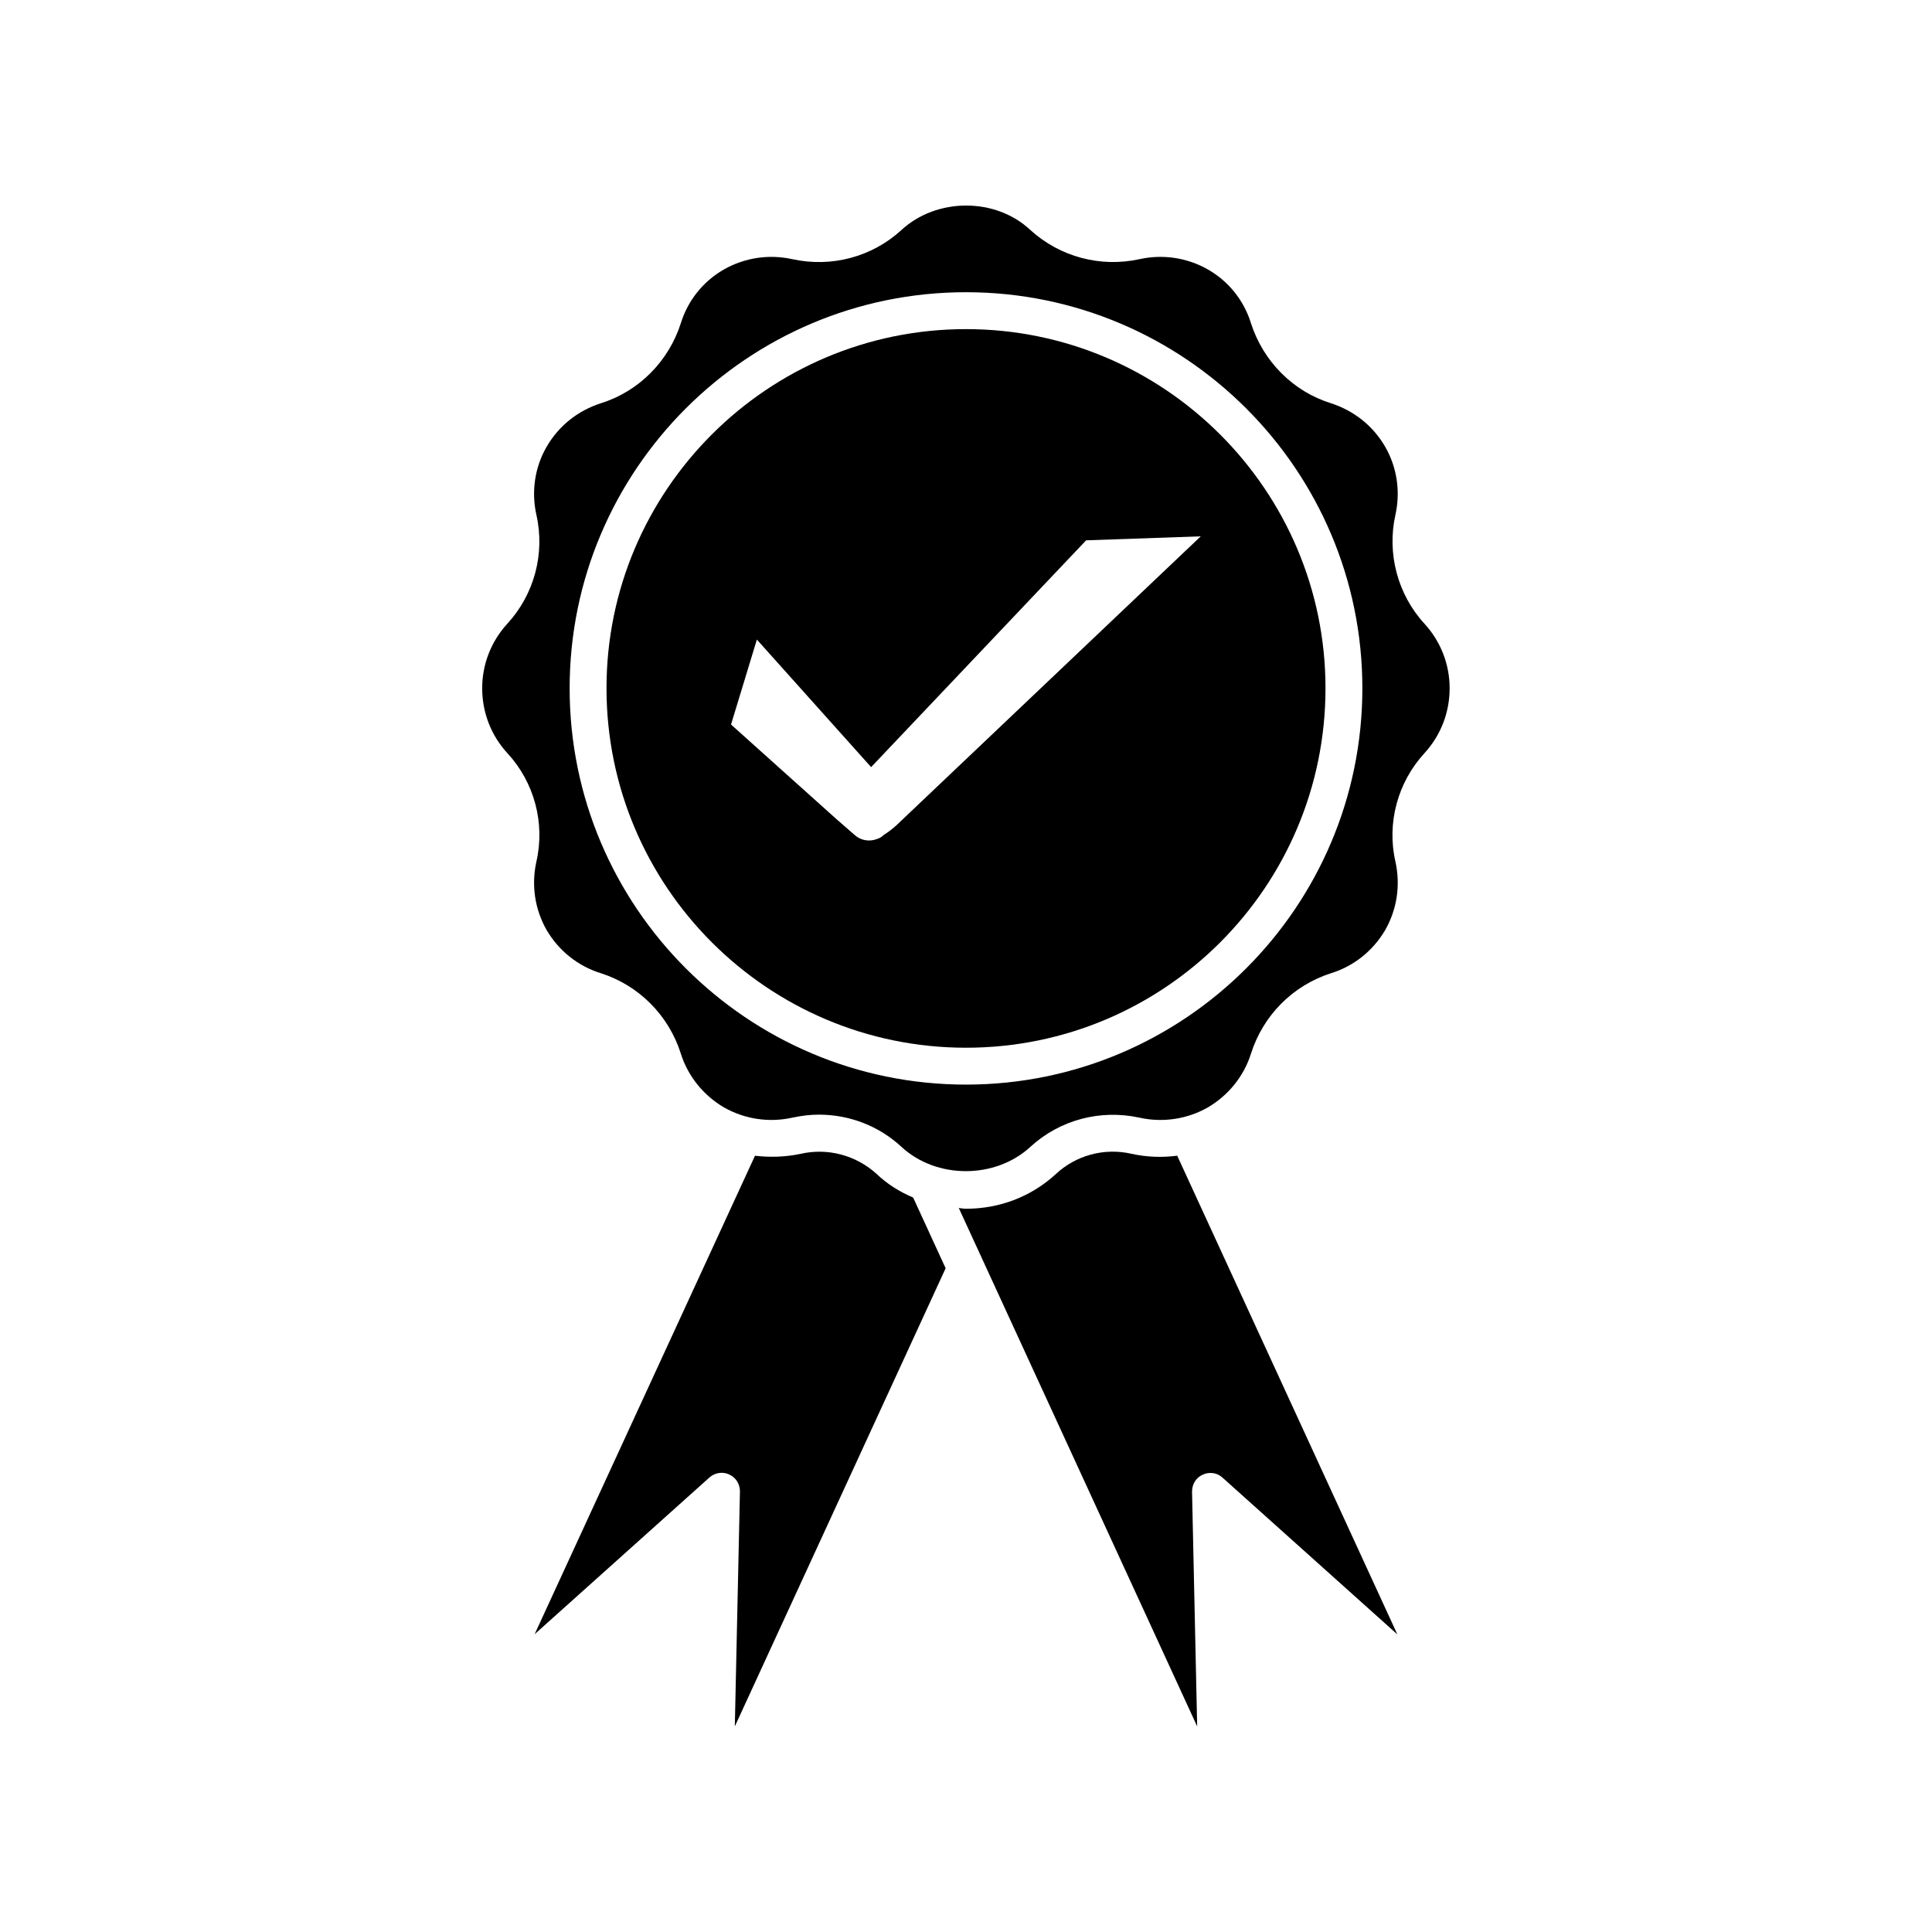
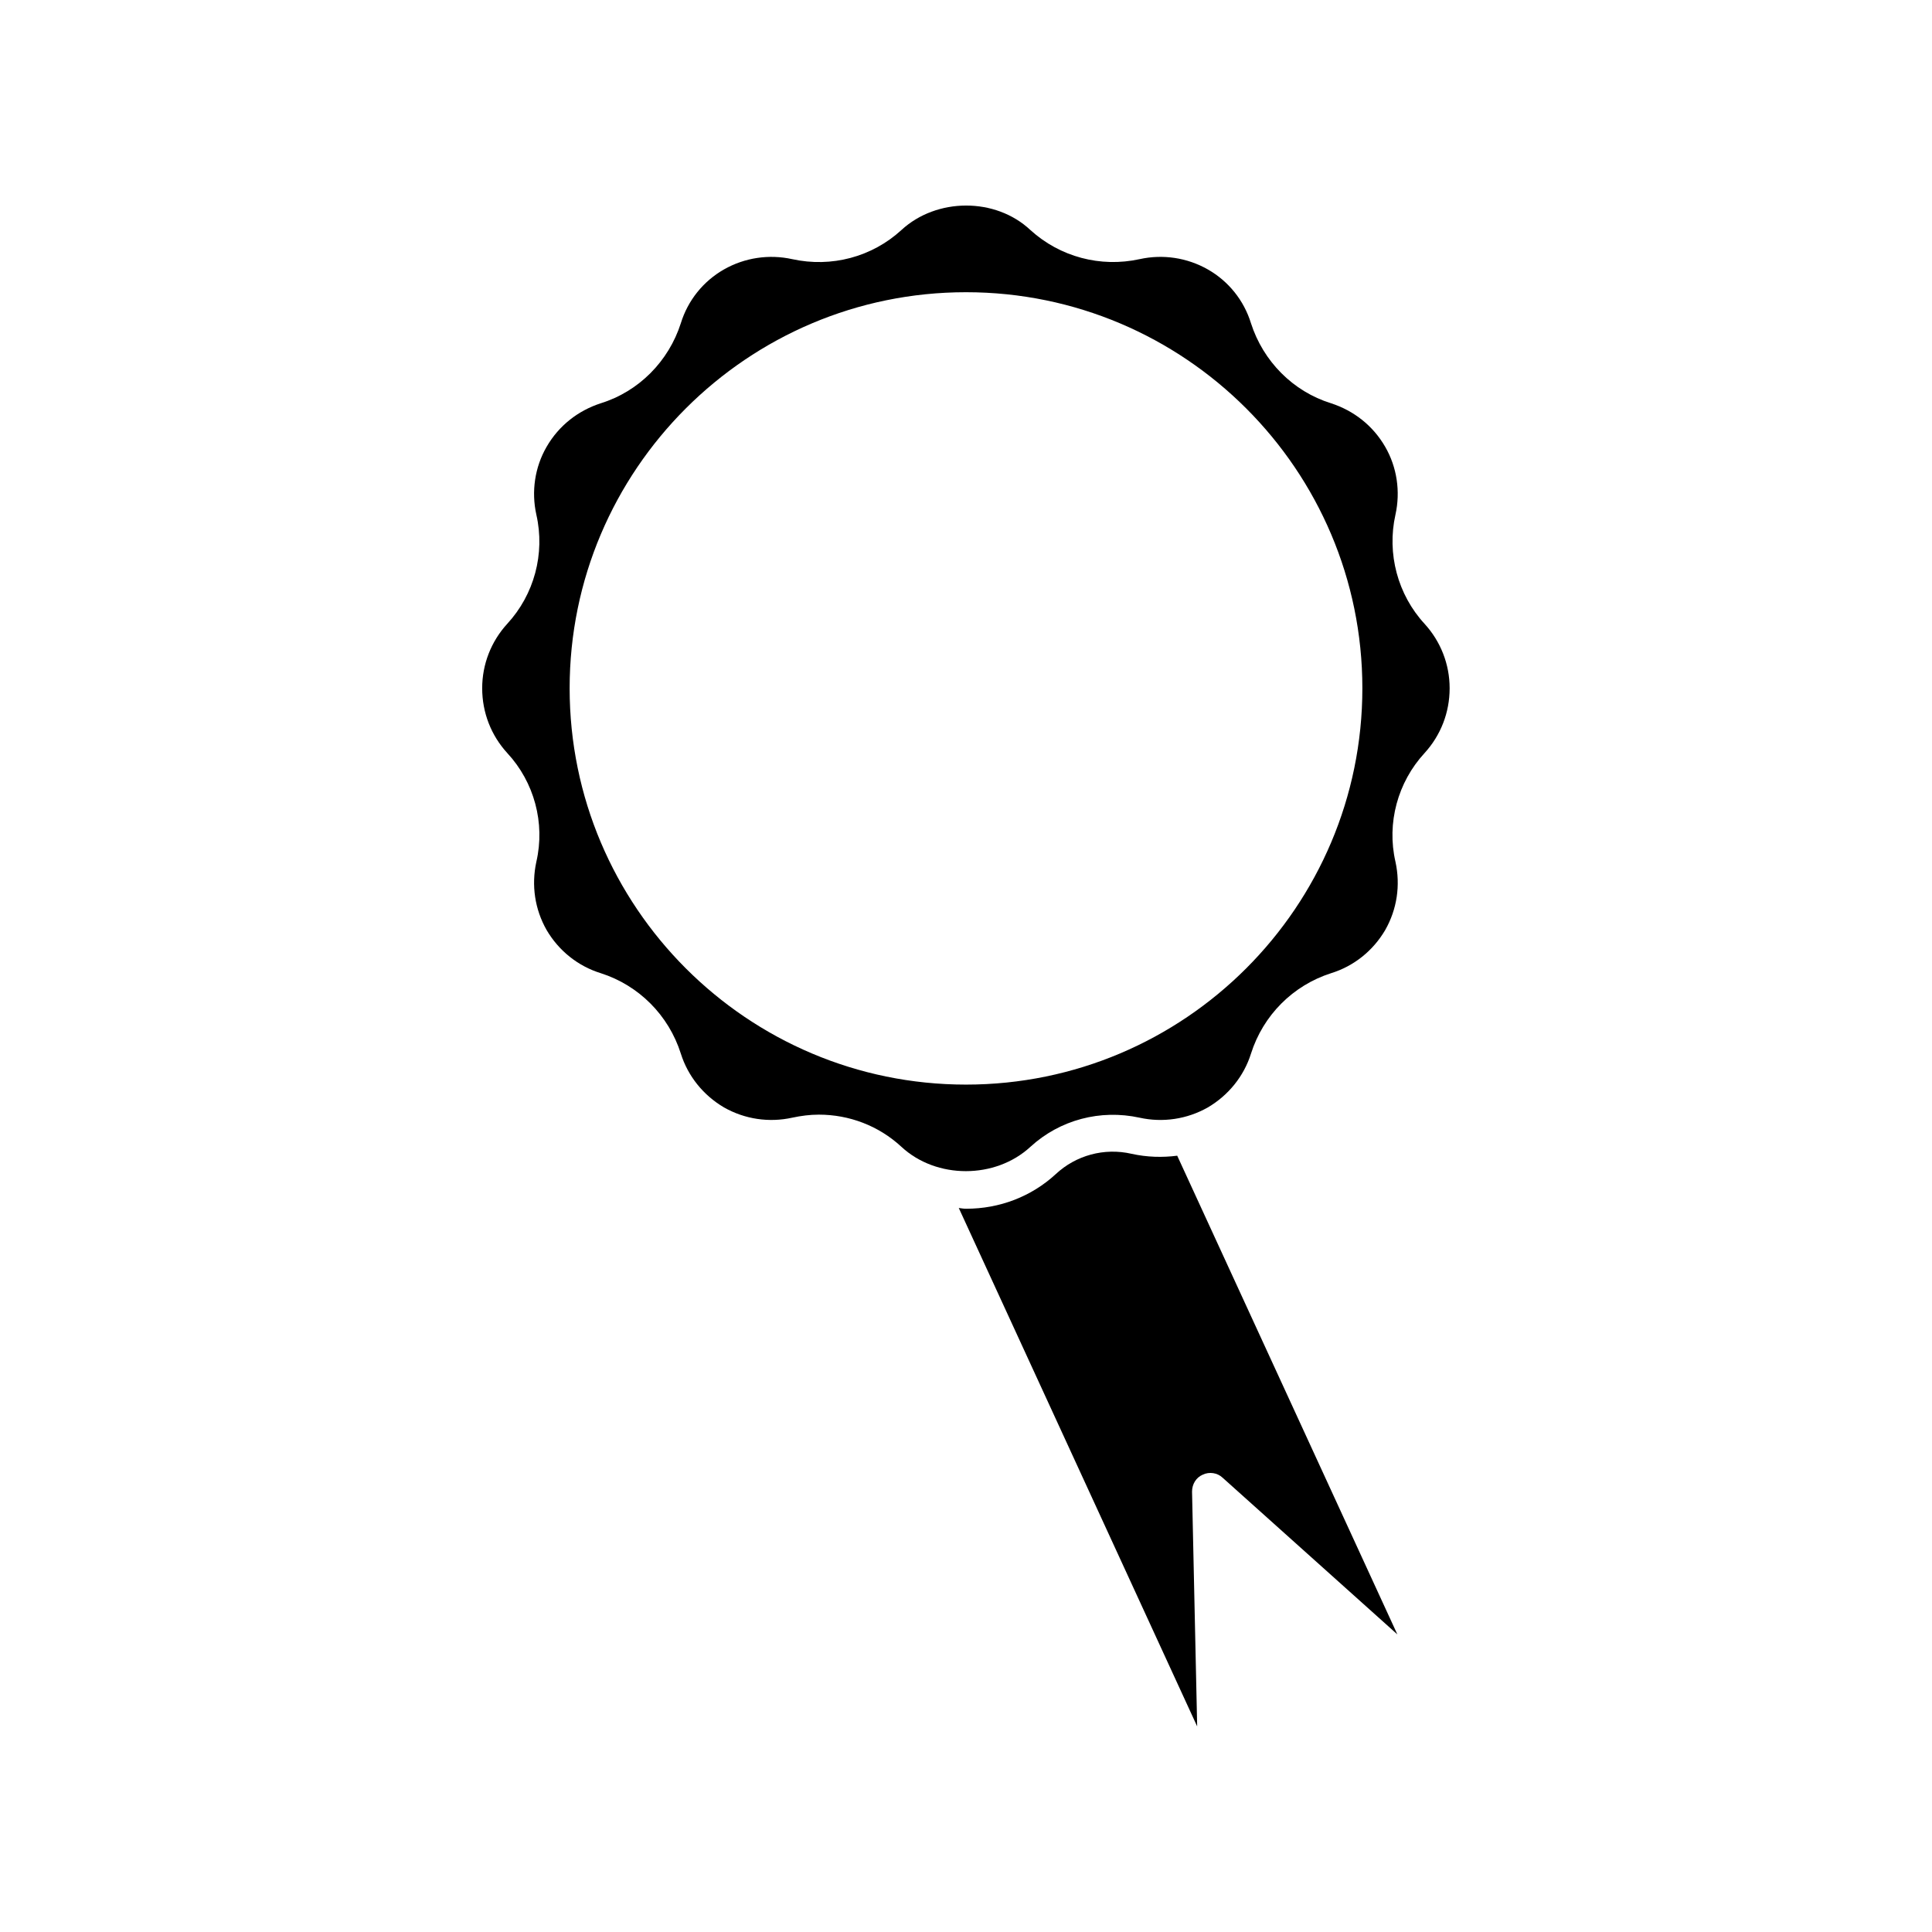
<svg xmlns="http://www.w3.org/2000/svg" fill="#000000" width="800px" height="800px" version="1.1" viewBox="144 144 512 512">
  <g>
    <path d="m513.81 280.39c1.359-6.144 0.402-12.594-2.719-17.984-3.223-5.594-8.312-9.574-14.359-11.539-10.078-3.125-17.984-11.133-21.211-21.211-1.863-6.047-5.945-11.133-11.438-14.258-5.492-3.125-11.941-4.082-18.086-2.719-10.379 2.266-21.109-0.605-28.918-7.707-9.27-8.715-24.887-8.613-34.207 0-7.809 7.152-18.539 9.977-28.918 7.707-6.144-1.359-12.594-0.402-18.086 2.719-5.492 3.125-9.574 8.211-11.438 14.258-3.223 10.078-11.133 18.086-21.211 21.211-6.047 1.965-11.133 5.945-14.359 11.539-3.125 5.391-4.082 11.84-2.719 17.984 2.367 10.379-0.605 21.211-7.707 28.918-4.281 4.684-6.648 10.73-6.648 17.078 0 6.449 2.367 12.496 6.648 17.18 7.152 7.707 10.078 18.539 7.707 28.816-1.359 6.246-0.402 12.594 2.719 18.086 3.223 5.492 8.312 9.574 14.359 11.438 10.078 3.223 17.984 11.133 21.211 21.312 1.863 5.945 5.945 11.035 11.438 14.258 5.492 3.125 11.941 4.082 18.086 2.719 2.367-0.504 4.684-0.805 7.055-0.805 8.012 0 15.82 2.922 21.867 8.516 9.27 8.613 24.887 8.613 34.207 0 7.809-7.152 18.539-9.977 28.918-7.707 6.144 1.359 12.594 0.402 18.086-2.719 5.492-3.223 9.574-8.312 11.438-14.258 3.223-10.176 11.133-18.086 21.211-21.312 6.047-1.863 11.133-5.945 14.359-11.438 3.125-5.492 4.082-11.84 2.719-18.086-2.367-10.277 0.605-21.109 7.707-28.816 4.281-4.684 6.648-10.73 6.648-17.18 0-6.348-2.367-12.395-6.648-17.078-7.106-7.711-10.027-18.594-7.711-28.922zm-113.81 151.04c-57.938 0-105.04-47.105-105.04-105.04 0-57.836 47.105-104.95 105.04-104.95s105.04 47.105 105.04 104.95c0 57.934-47.105 105.04-105.04 105.04z" />
    <path d="m443.88 449.77c-7.254-1.664-14.762 0.402-20.102 5.391-6.449 5.945-14.863 9.168-23.73 9.168-0.707 0-1.258-0.102-1.965-0.203l63.18 137.39-1.359-62.219c0-1.965 1.059-3.727 2.82-4.484 1.762-0.855 3.93-0.504 5.289 0.805l46.301 41.516-58.34-126.86c-3.879 0.504-8.012 0.406-12.094-0.504z" />
-     <path d="m376.27 455.07c-5.391-4.887-12.898-6.953-20.102-5.289-4.082 0.855-8.113 0.957-12.09 0.504l-58.395 126.8 46.301-41.516c1.359-1.258 3.527-1.664 5.289-0.805 1.762 0.805 2.82 2.519 2.82 4.484l-1.359 62.273 55.871-121.42-8.613-18.742c-3.578-1.512-6.902-3.578-9.723-6.297z" />
-     <path d="m400 231.22c-52.547 0-95.27 42.672-95.27 95.168 0 52.547 42.672 95.27 95.27 95.27s95.27-42.672 95.27-95.27c0-52.445-42.723-95.168-95.27-95.168zm-18.492 131.54c-1.059 0.957-2.266 1.863-3.324 2.519-0.504 0.504-1.059 0.855-1.762 1.059-2.066 0.805-4.383 0.402-6.047-1.16l-4.684-4.082-27.961-25.09 6.848-22.516 30.277 33.805 56.98-60.105 30.379-1.059z" />
  </g>
</svg>